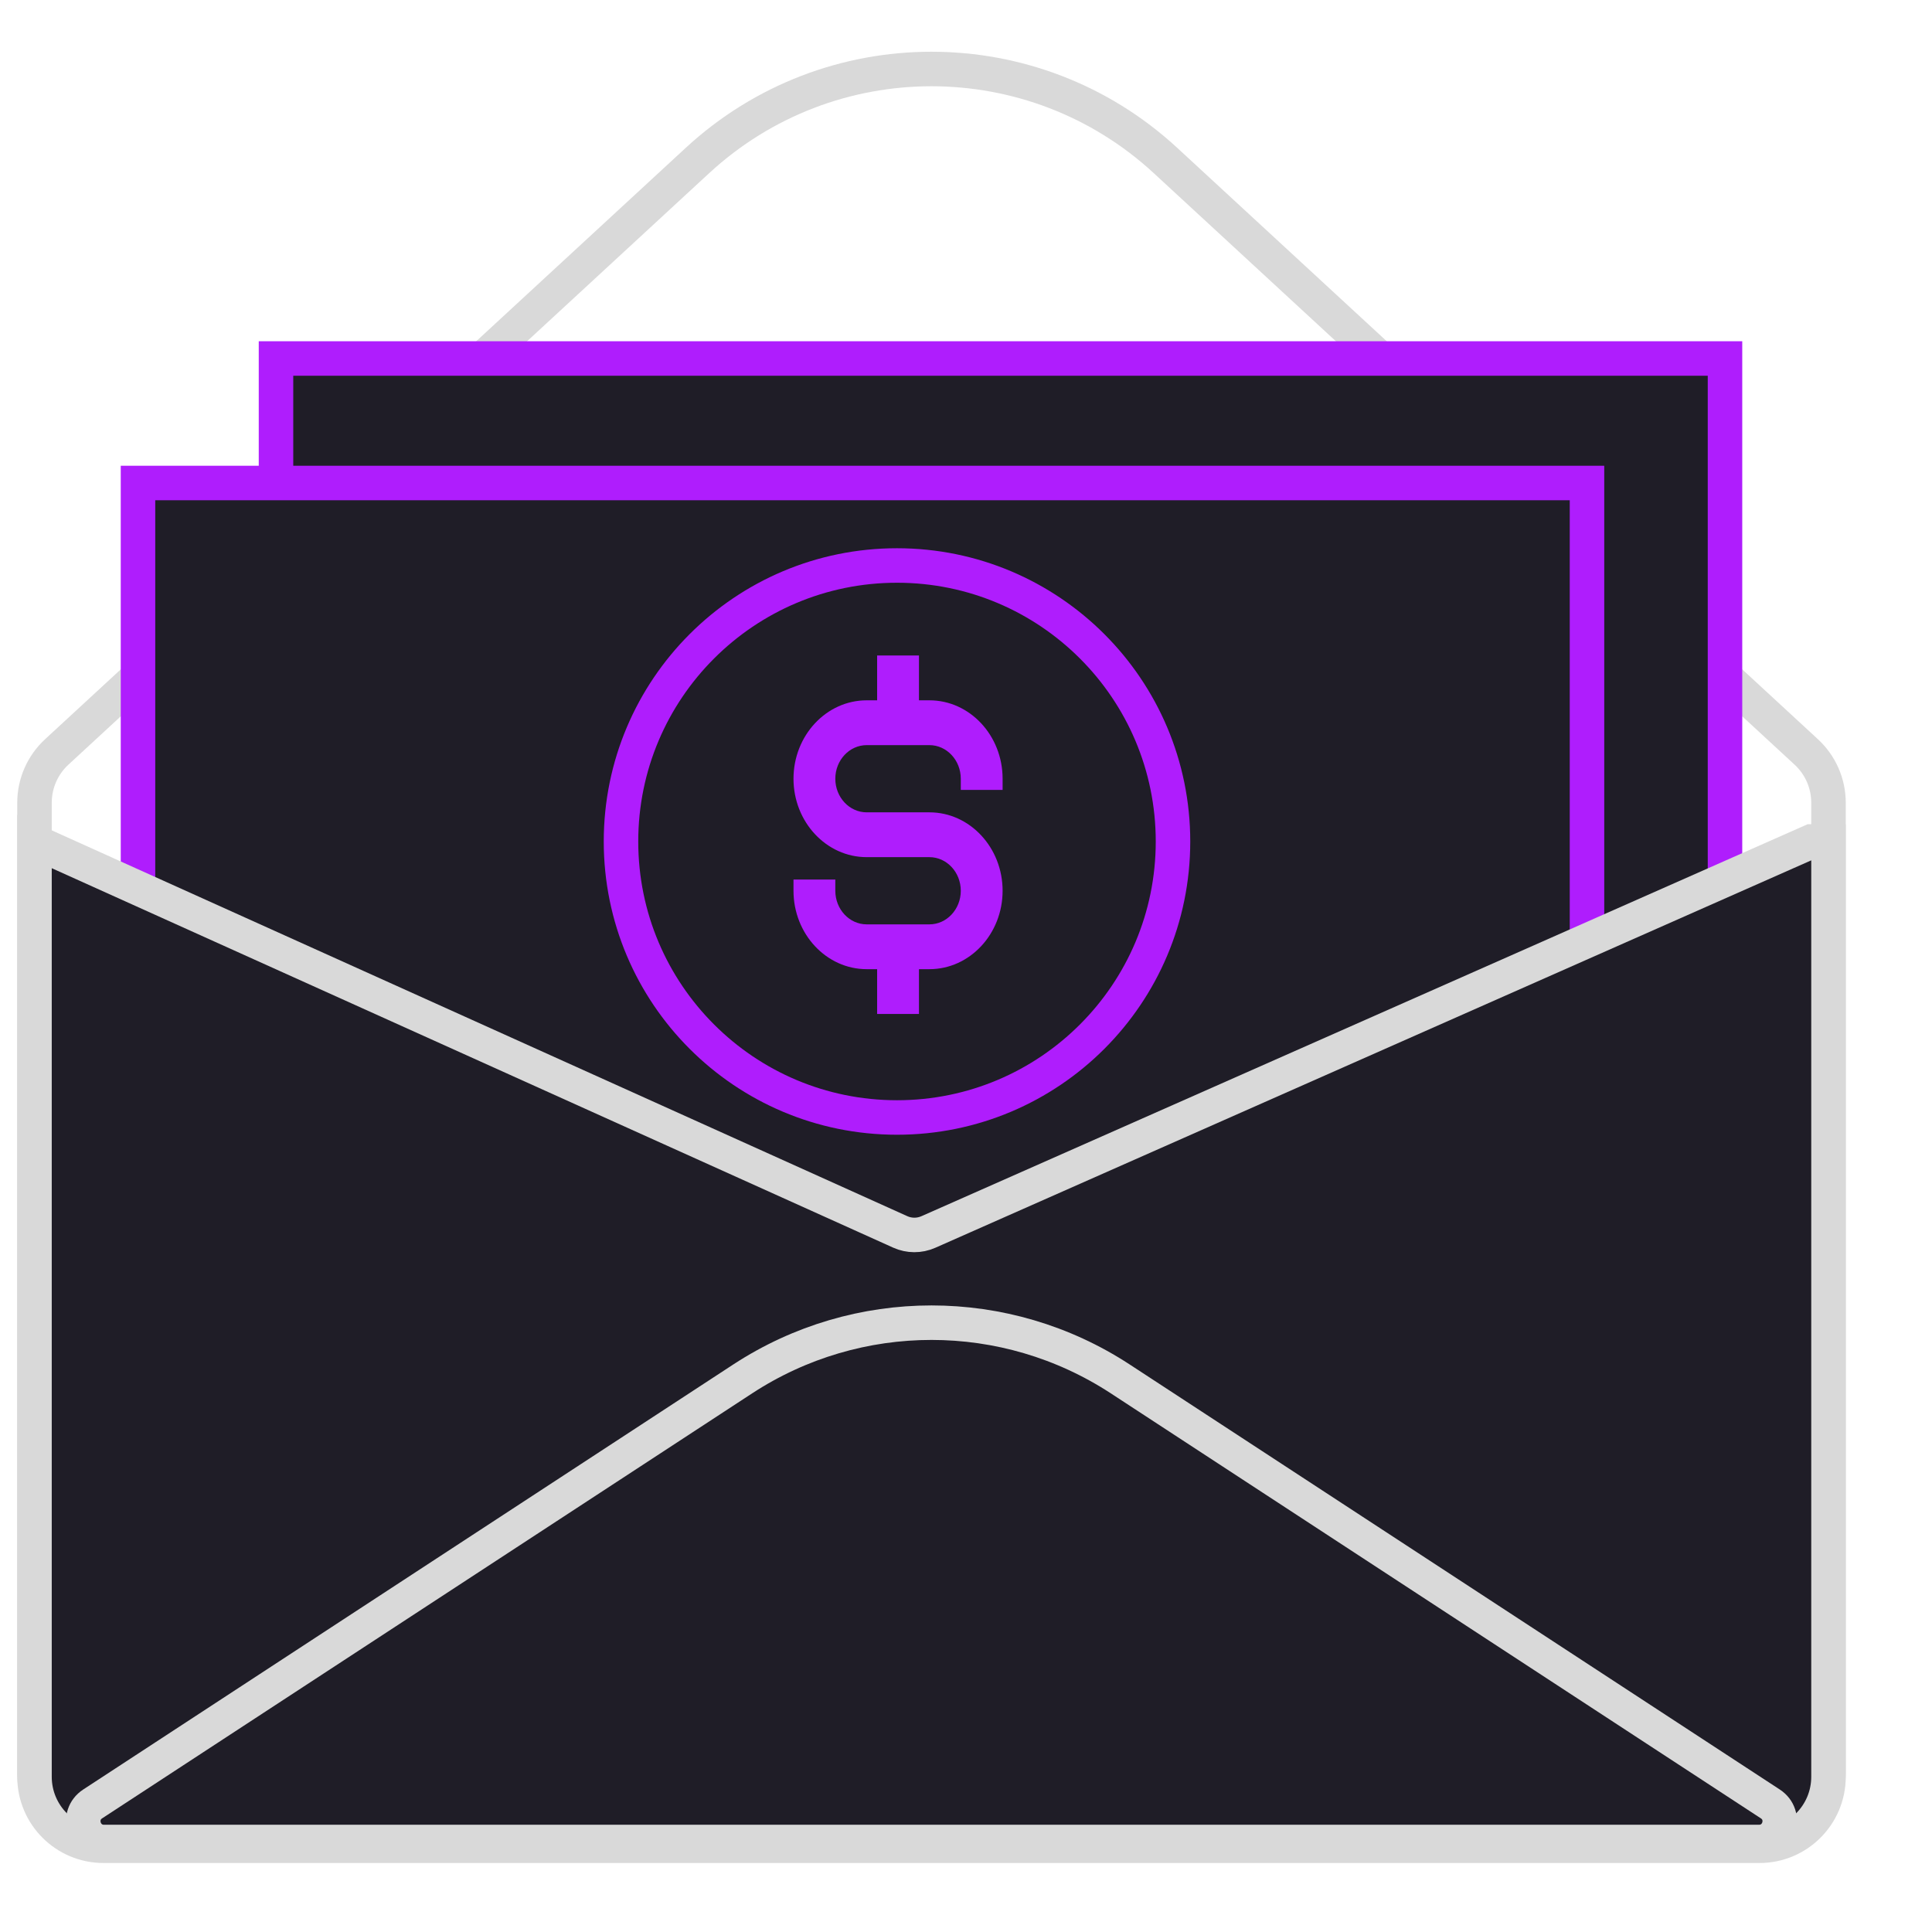
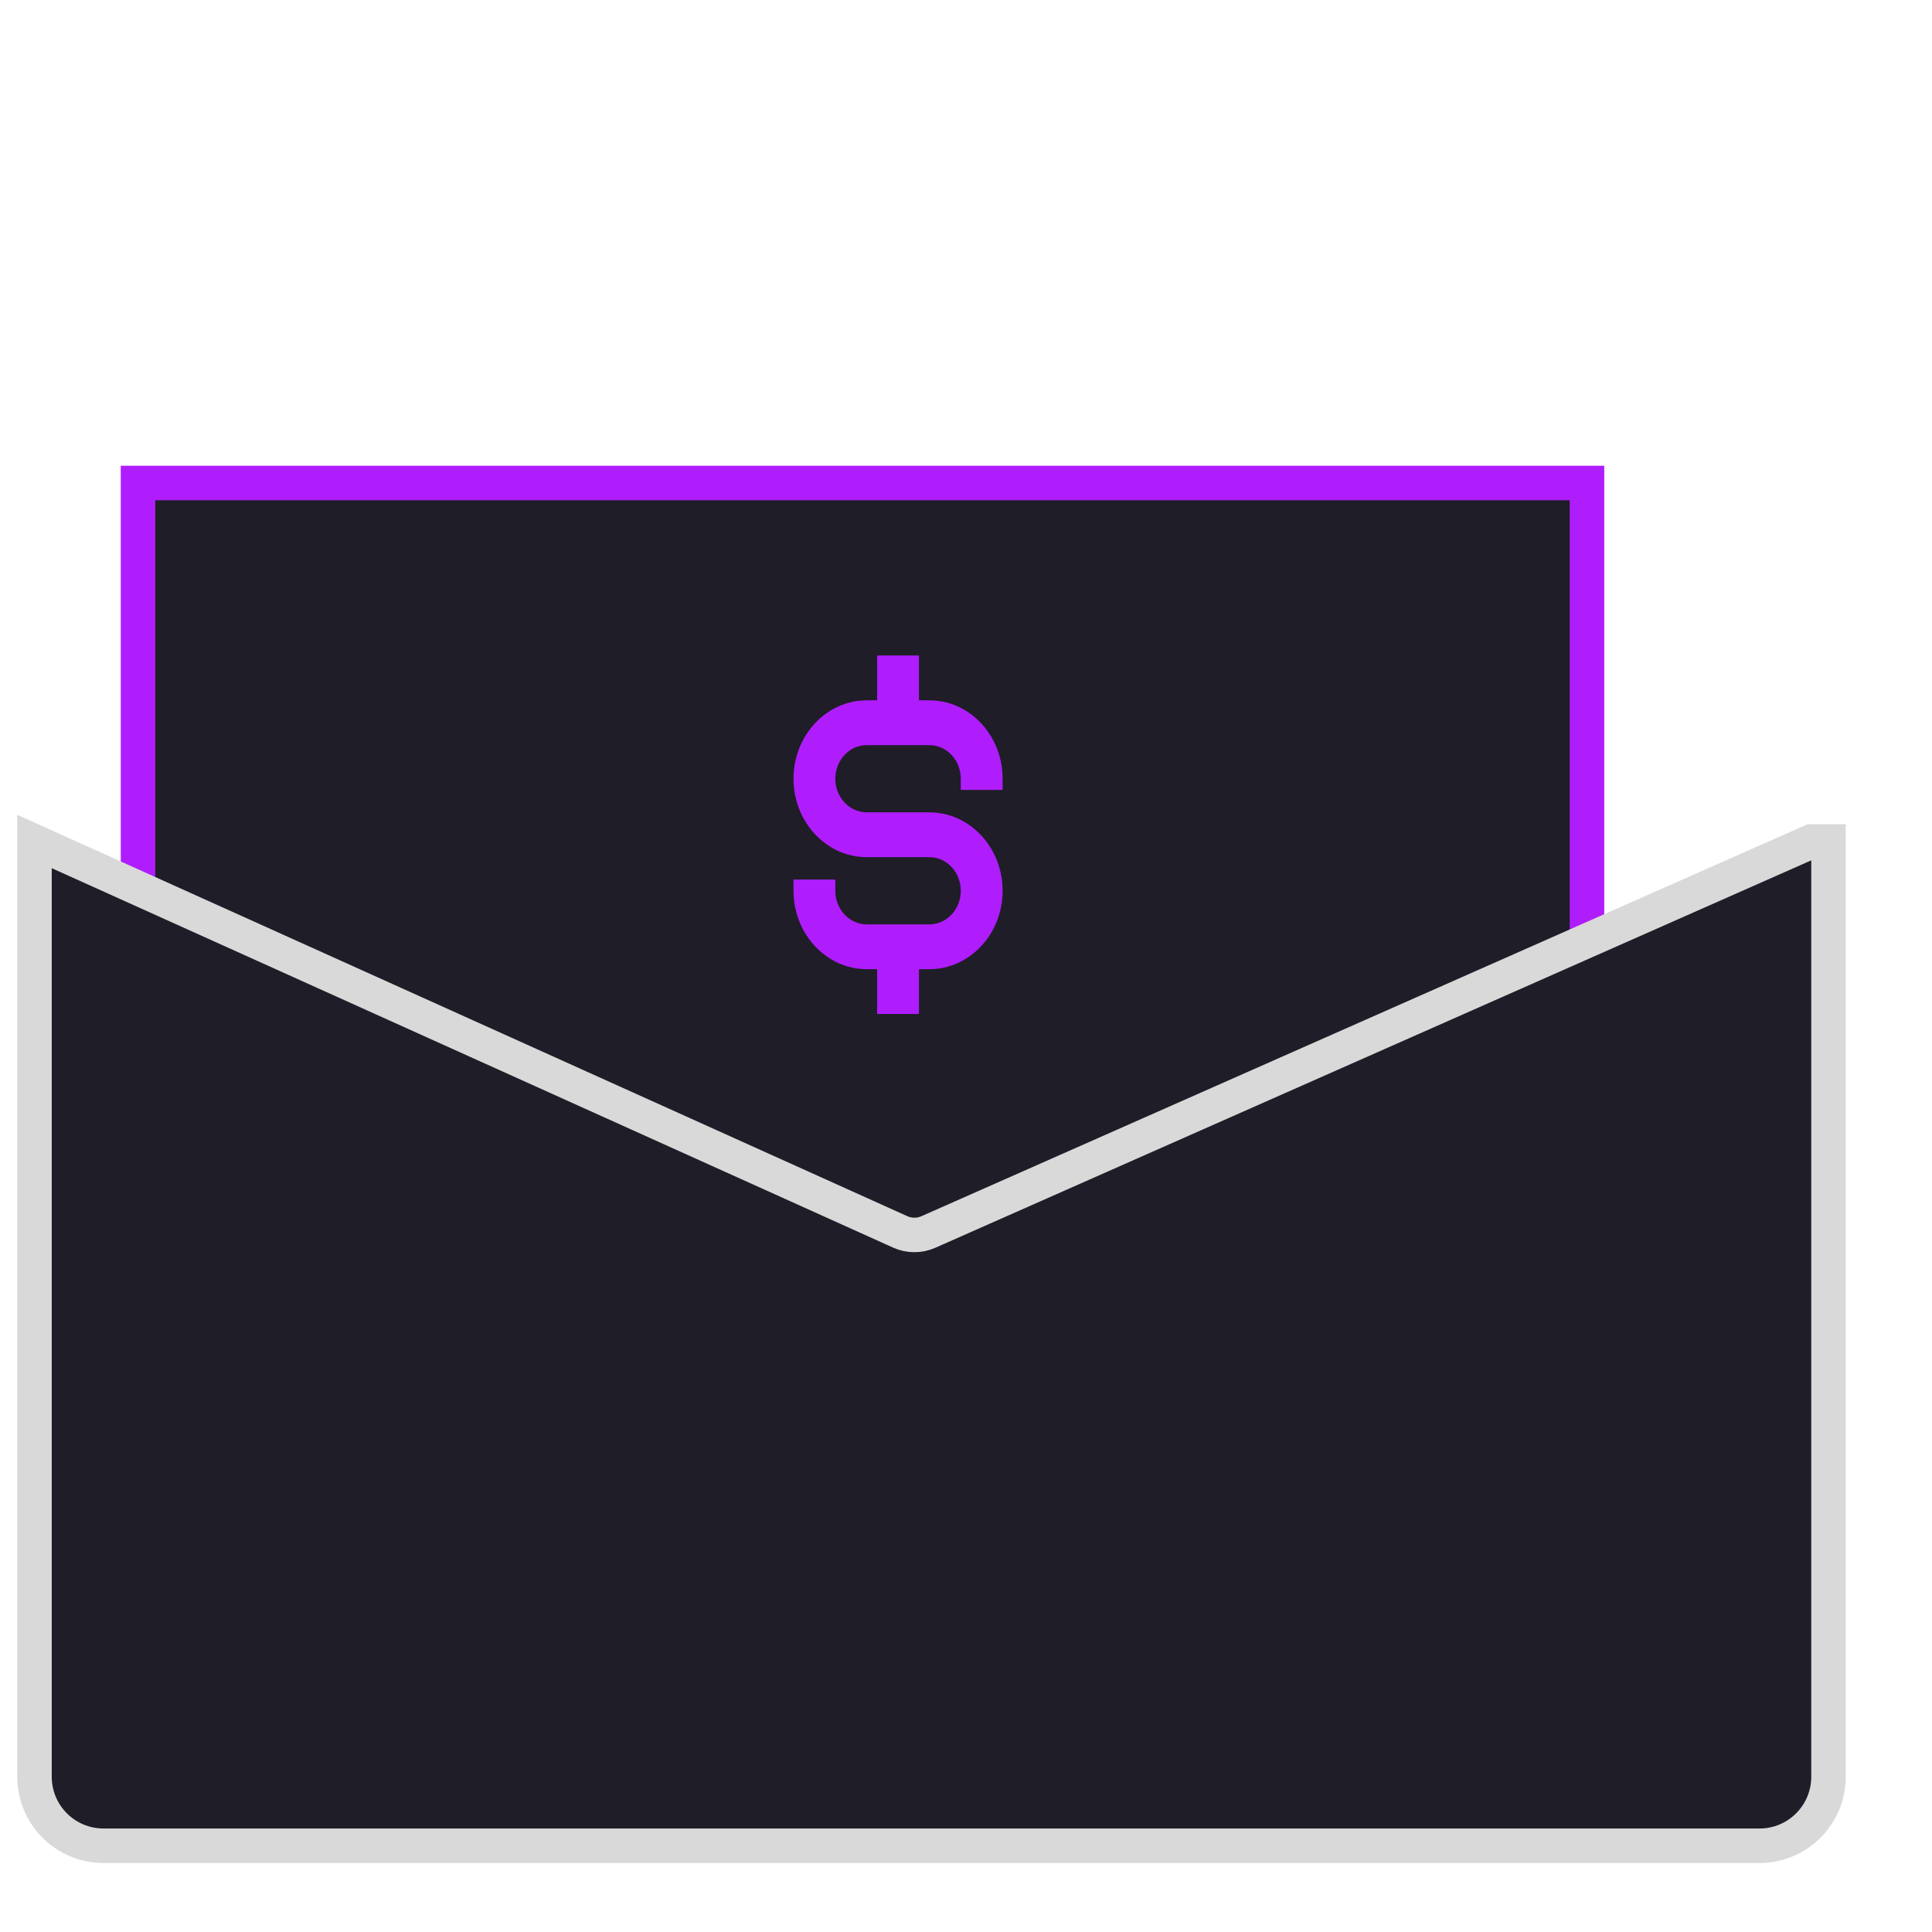
<svg xmlns="http://www.w3.org/2000/svg" width="56" height="56" viewBox="0 0 56 56" fill="none">
-   <path d="M20.217 4.651L19.878 4.284L19.878 4.284L20.217 4.651ZM33.783 4.652L33.444 5.02L33.444 5.02L33.783 4.652ZM1.643 21.797L1.304 21.429L1.643 21.797ZM52.356 21.797L52.696 21.429L52.356 21.797ZM51 53.391V52.891H3V53.391V53.891H51V53.391ZM1 51.391H1.5V23.266H1H0.5V51.391H1ZM1.643 21.797L1.983 22.164L20.556 5.019L20.217 4.651L19.878 4.284L1.304 21.429L1.643 21.797ZM20.217 4.651L20.556 5.019C24.195 1.66 29.805 1.661 33.444 5.02L33.783 4.652L34.122 4.285C30.1 0.572 23.9 0.571 19.878 4.284L20.217 4.651ZM33.783 4.652L33.444 5.02L52.017 22.164L52.356 21.797L52.696 21.429L34.122 4.285L33.783 4.652ZM53 23.266H52.5V51.391H53H53.5V23.266H53ZM1 23.266H1.5C1.5 22.848 1.675 22.448 1.983 22.164L1.643 21.797L1.304 21.429C0.792 21.903 0.5 22.569 0.5 23.266H1ZM3 53.391V52.891C2.172 52.891 1.5 52.219 1.5 51.391H1H0.5C0.5 52.771 1.619 53.891 3 53.891V53.391ZM52.356 21.797L52.017 22.164C52.325 22.448 52.5 22.848 52.5 23.266H53H53.5C53.5 22.569 53.208 21.902 52.696 21.429L52.356 21.797ZM51 53.391V53.891C52.381 53.891 53.5 52.771 53.5 51.391H53H52.5C52.5 52.219 51.828 52.891 51 52.891V53.391Z" fill="#D9D9D9" />
-   <rect x="8" y="10.391" width="42" height="20" fill="#1F1D27" stroke="#AF1DFD" />
  <rect x="4" y="14" width="42" height="25" fill="#1F1D27" stroke="#AF1DFD" />
  <path d="M26.093 35.707L1 24.391V51.5C1 52.605 1.895 53.5 3 53.5H51C52.105 53.5 53 52.605 53 51.5V24.391H52.5L26.909 35.71C26.648 35.825 26.352 35.824 26.093 35.707Z" fill="#1F1D27" stroke="#D9D9D9" />
-   <circle cx="26" cy="24.391" r="8" stroke="#AF1DFD" />
  <path d="M26.94 20.299H26.637V19H25.424V20.299H25.121C23.952 20.299 23 21.318 23 22.572C23 23.825 23.952 24.845 25.121 24.845H26.94C27.441 24.845 27.849 25.282 27.849 25.819C27.849 26.356 27.441 26.793 26.94 26.793H25.121C24.62 26.793 24.212 26.356 24.212 25.819V25.494H23V25.819C23 27.072 23.952 28.092 25.121 28.092H25.424V29.391H26.637V28.092H26.94C28.11 28.092 29.061 27.072 29.061 25.819C29.061 24.566 28.11 23.546 26.94 23.546H25.121C24.62 23.546 24.212 23.109 24.212 22.572C24.212 22.035 24.62 21.598 25.121 21.598H26.94C27.441 21.598 27.849 22.035 27.849 22.572V22.896H29.061V22.572C29.061 21.318 28.11 20.299 26.94 20.299Z" fill="#AF1DFD" />
-   <path d="M21.527 39.969C24.852 37.795 29.148 37.795 32.472 39.969L51.314 52.288C51.813 52.615 51.582 53.391 50.986 53.391H3.014C2.418 53.391 2.187 52.615 2.686 52.288L21.527 39.969Z" stroke="#D9D9D9" />
</svg>